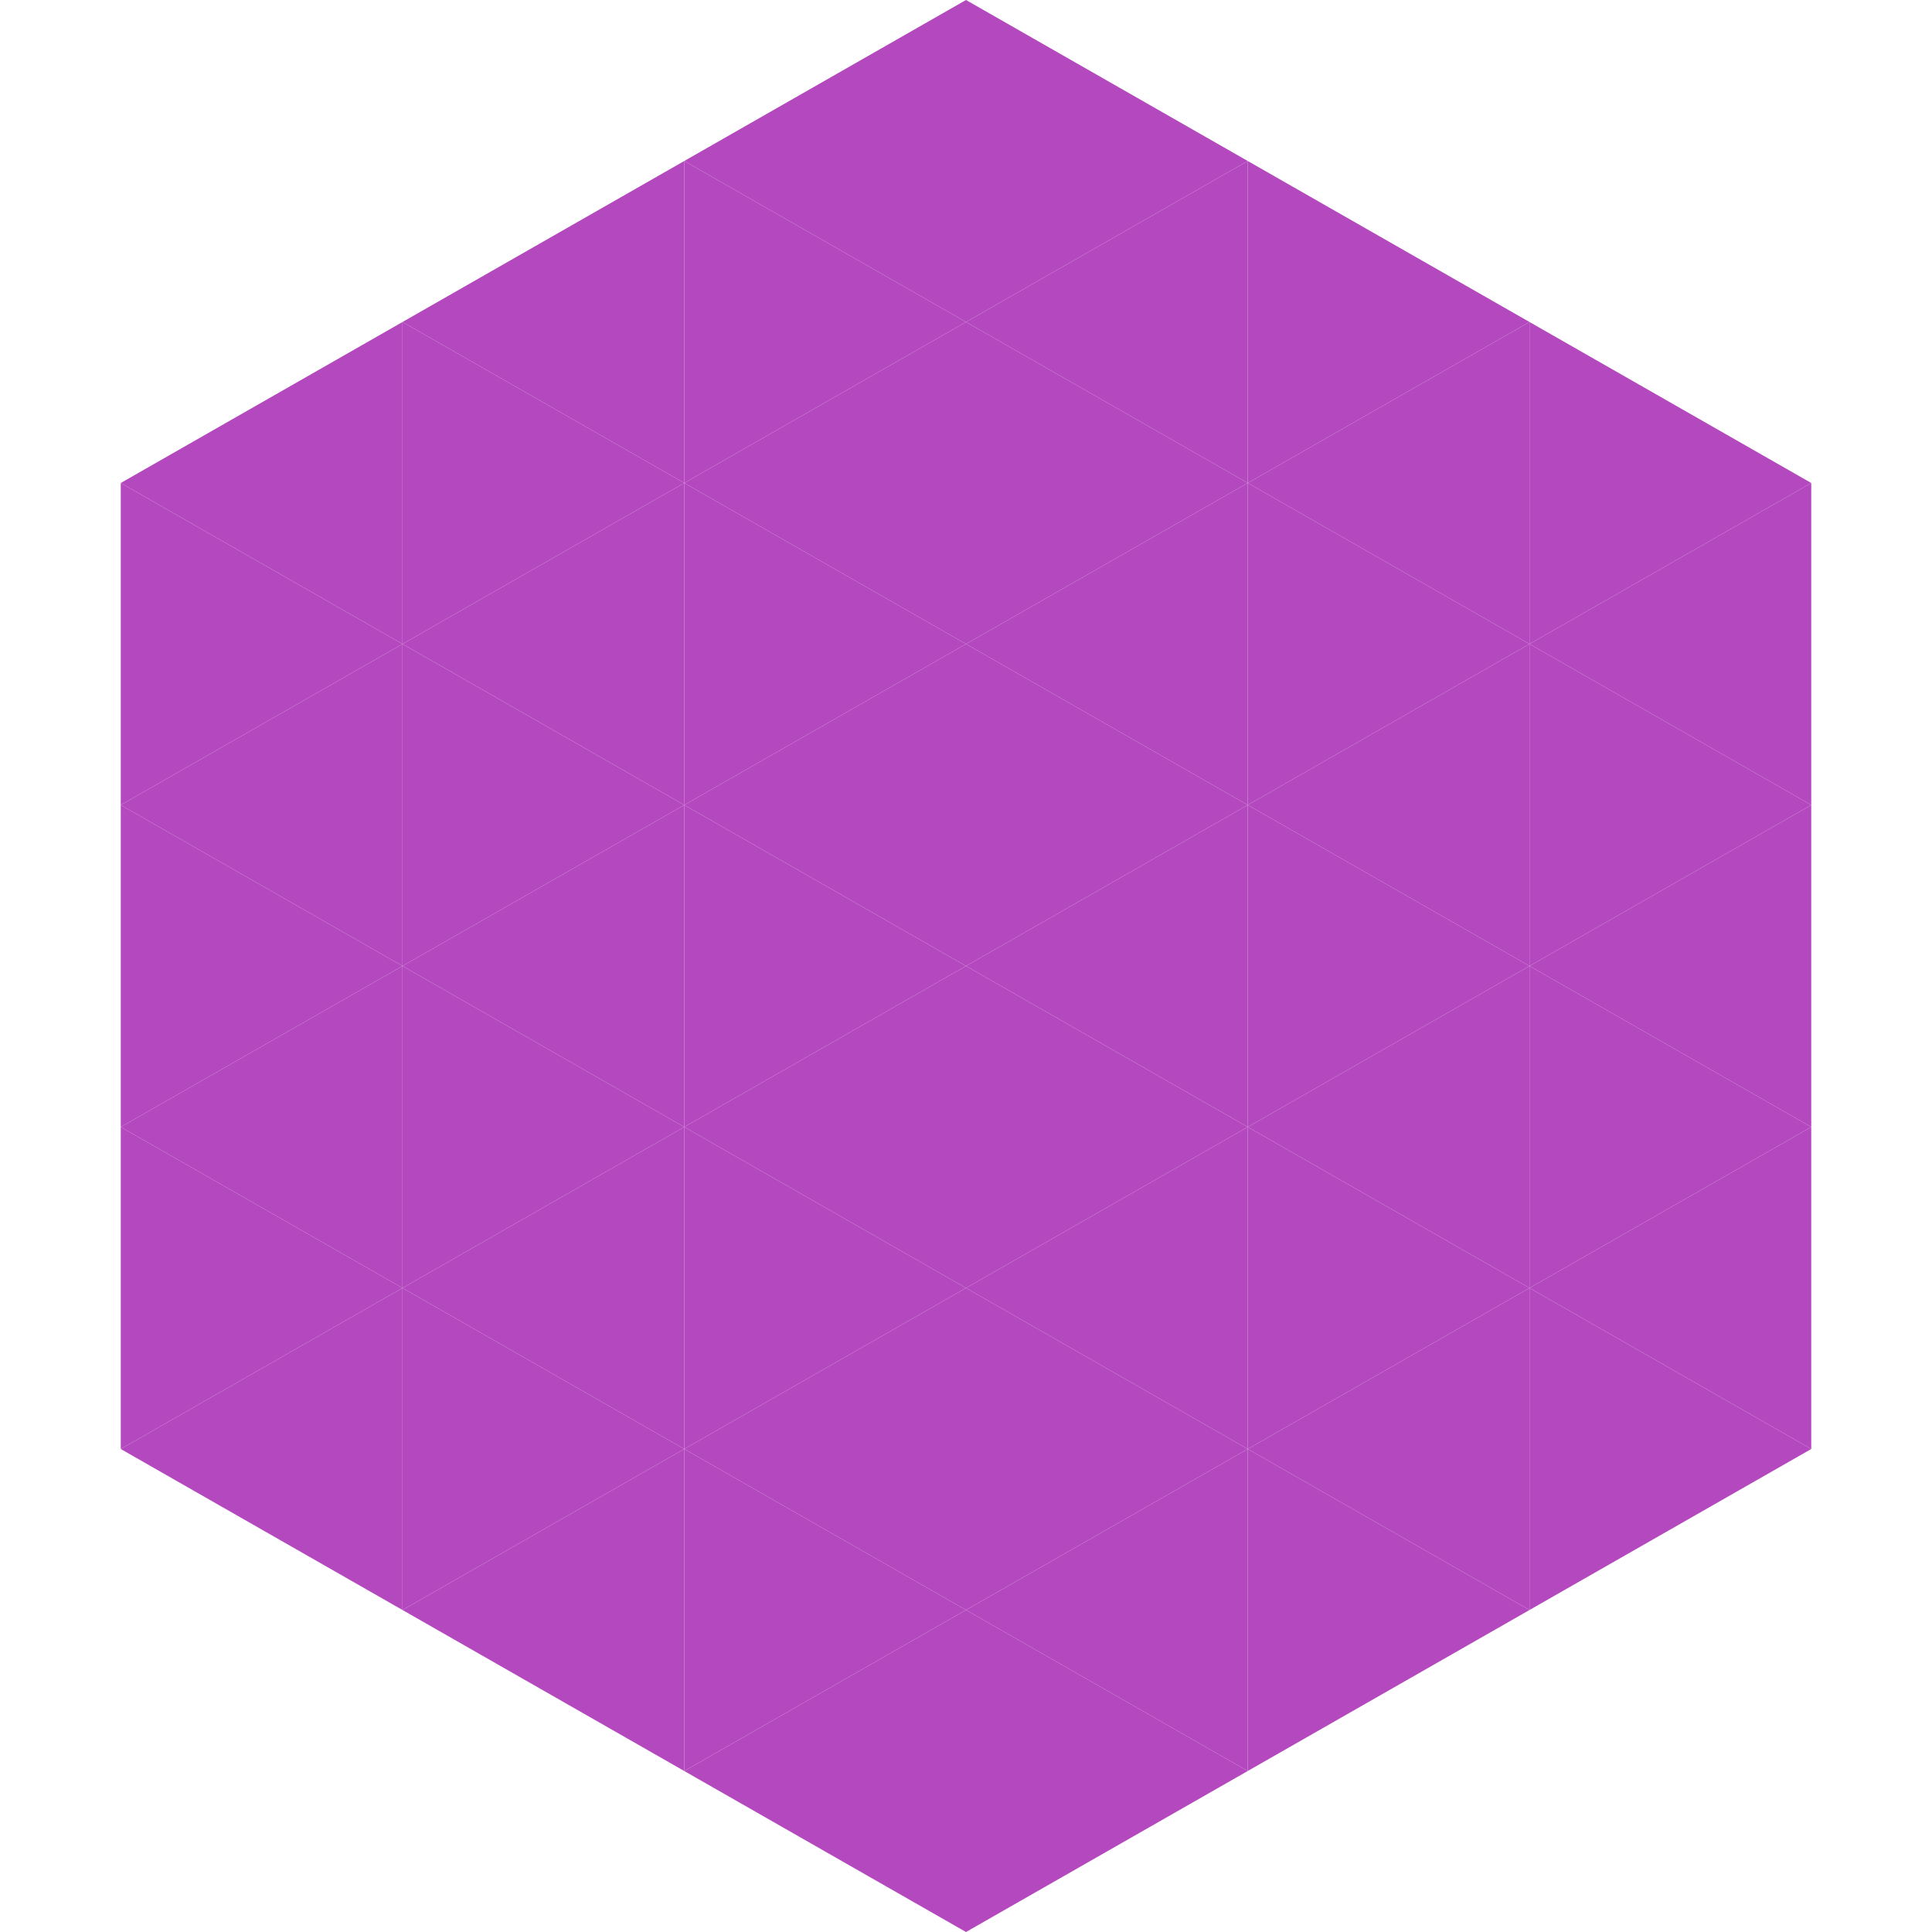
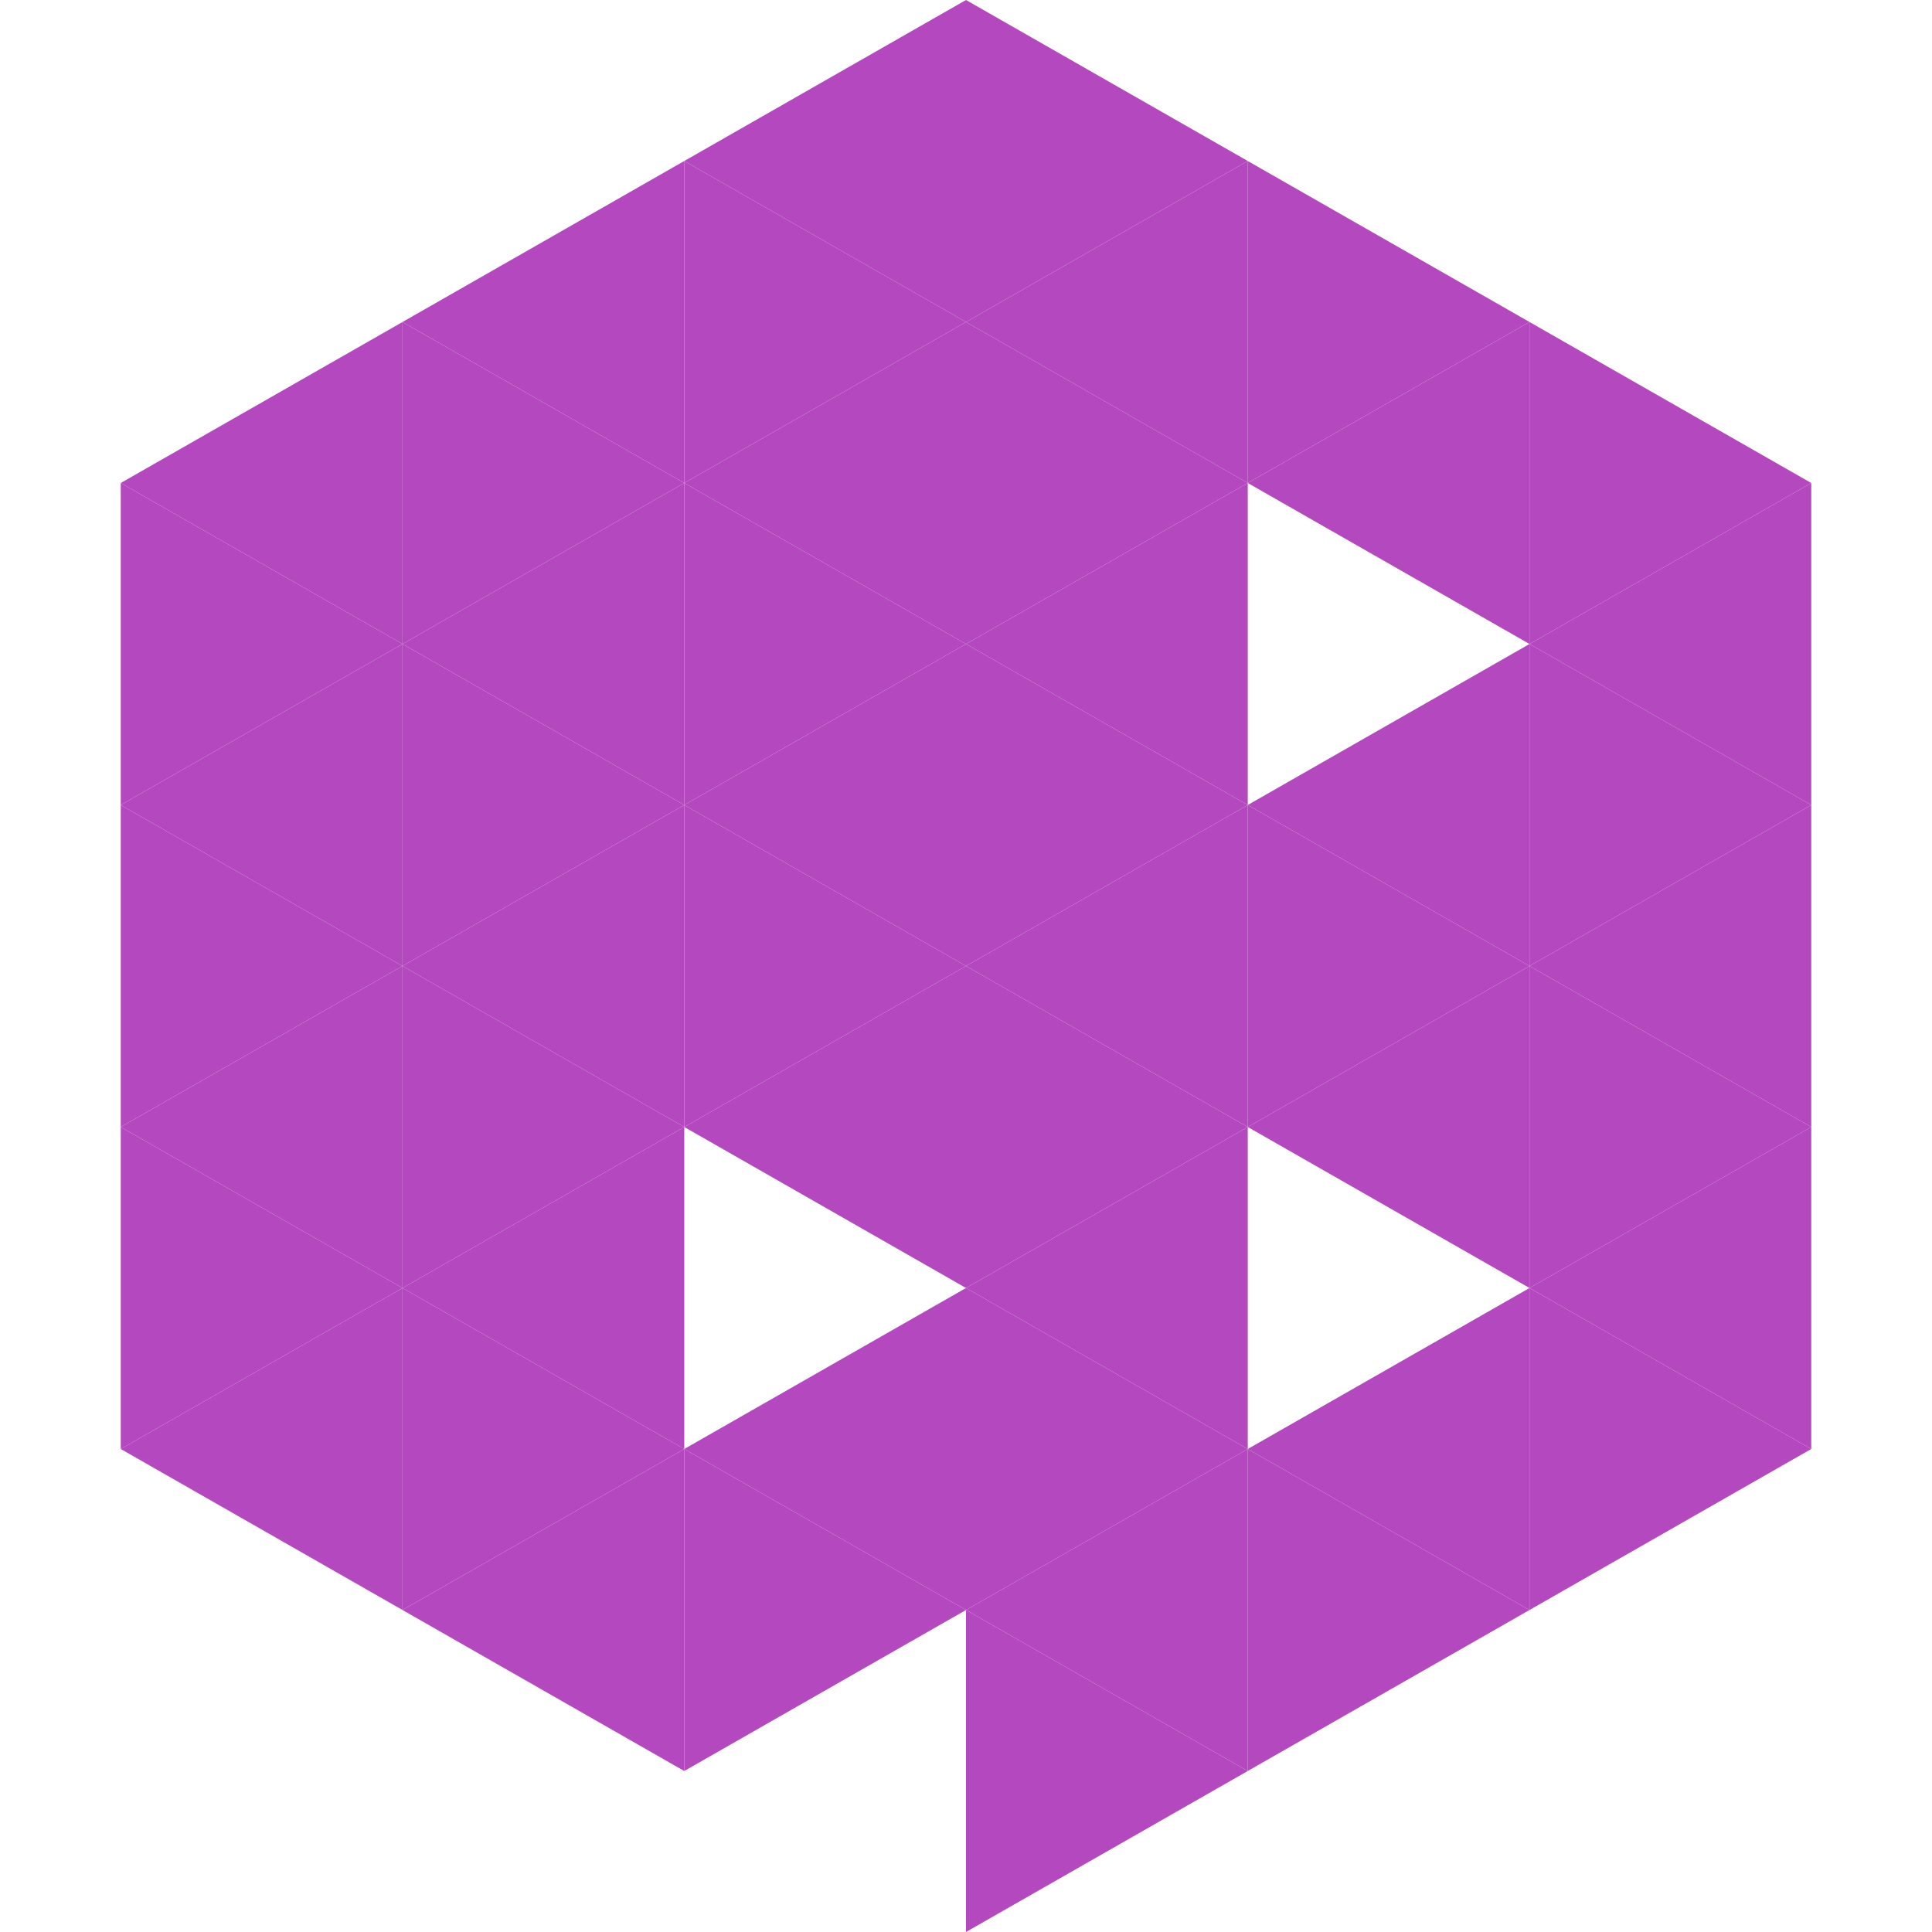
<svg xmlns="http://www.w3.org/2000/svg" width="240" height="240">
  <polygon points="50,40 15,60 50,80" style="fill:rgb(180,72,190)" />
  <polygon points="190,40 225,60 190,80" style="fill:rgb(180,72,190)" />
  <polygon points="15,60 50,80 15,100" style="fill:rgb(180,72,190)" />
  <polygon points="225,60 190,80 225,100" style="fill:rgb(180,72,190)" />
  <polygon points="50,80 15,100 50,120" style="fill:rgb(180,72,190)" />
  <polygon points="190,80 225,100 190,120" style="fill:rgb(180,72,190)" />
  <polygon points="15,100 50,120 15,140" style="fill:rgb(180,72,190)" />
  <polygon points="225,100 190,120 225,140" style="fill:rgb(180,72,190)" />
  <polygon points="50,120 15,140 50,160" style="fill:rgb(180,72,190)" />
  <polygon points="190,120 225,140 190,160" style="fill:rgb(180,72,190)" />
  <polygon points="15,140 50,160 15,180" style="fill:rgb(180,72,190)" />
  <polygon points="225,140 190,160 225,180" style="fill:rgb(180,72,190)" />
  <polygon points="50,160 15,180 50,200" style="fill:rgb(180,72,190)" />
  <polygon points="190,160 225,180 190,200" style="fill:rgb(180,72,190)" />
  <polygon points="15,180 50,200 15,220" style="fill:rgb(255,255,255); fill-opacity:0" />
  <polygon points="225,180 190,200 225,220" style="fill:rgb(255,255,255); fill-opacity:0" />
  <polygon points="50,0 85,20 50,40" style="fill:rgb(255,255,255); fill-opacity:0" />
  <polygon points="190,0 155,20 190,40" style="fill:rgb(255,255,255); fill-opacity:0" />
  <polygon points="85,20 50,40 85,60" style="fill:rgb(180,72,190)" />
  <polygon points="155,20 190,40 155,60" style="fill:rgb(180,72,190)" />
  <polygon points="50,40 85,60 50,80" style="fill:rgb(180,72,190)" />
  <polygon points="190,40 155,60 190,80" style="fill:rgb(180,72,190)" />
  <polygon points="85,60 50,80 85,100" style="fill:rgb(180,72,190)" />
-   <polygon points="155,60 190,80 155,100" style="fill:rgb(180,72,190)" />
  <polygon points="50,80 85,100 50,120" style="fill:rgb(180,72,190)" />
  <polygon points="190,80 155,100 190,120" style="fill:rgb(180,72,190)" />
  <polygon points="85,100 50,120 85,140" style="fill:rgb(180,72,190)" />
  <polygon points="155,100 190,120 155,140" style="fill:rgb(180,72,190)" />
  <polygon points="50,120 85,140 50,160" style="fill:rgb(180,72,190)" />
  <polygon points="190,120 155,140 190,160" style="fill:rgb(180,72,190)" />
  <polygon points="85,140 50,160 85,180" style="fill:rgb(180,72,190)" />
-   <polygon points="155,140 190,160 155,180" style="fill:rgb(180,72,190)" />
  <polygon points="50,160 85,180 50,200" style="fill:rgb(180,72,190)" />
  <polygon points="190,160 155,180 190,200" style="fill:rgb(180,72,190)" />
  <polygon points="85,180 50,200 85,220" style="fill:rgb(180,72,190)" />
  <polygon points="155,180 190,200 155,220" style="fill:rgb(180,72,190)" />
  <polygon points="120,0 85,20 120,40" style="fill:rgb(180,72,190)" />
  <polygon points="120,0 155,20 120,40" style="fill:rgb(180,72,190)" />
  <polygon points="85,20 120,40 85,60" style="fill:rgb(180,72,190)" />
  <polygon points="155,20 120,40 155,60" style="fill:rgb(180,72,190)" />
  <polygon points="120,40 85,60 120,80" style="fill:rgb(180,72,190)" />
  <polygon points="120,40 155,60 120,80" style="fill:rgb(180,72,190)" />
  <polygon points="85,60 120,80 85,100" style="fill:rgb(180,72,190)" />
  <polygon points="155,60 120,80 155,100" style="fill:rgb(180,72,190)" />
  <polygon points="120,80 85,100 120,120" style="fill:rgb(180,72,190)" />
  <polygon points="120,80 155,100 120,120" style="fill:rgb(180,72,190)" />
  <polygon points="85,100 120,120 85,140" style="fill:rgb(180,72,190)" />
  <polygon points="155,100 120,120 155,140" style="fill:rgb(180,72,190)" />
  <polygon points="120,120 85,140 120,160" style="fill:rgb(180,72,190)" />
  <polygon points="120,120 155,140 120,160" style="fill:rgb(180,72,190)" />
-   <polygon points="85,140 120,160 85,180" style="fill:rgb(180,72,190)" />
  <polygon points="155,140 120,160 155,180" style="fill:rgb(180,72,190)" />
  <polygon points="120,160 85,180 120,200" style="fill:rgb(180,72,190)" />
  <polygon points="120,160 155,180 120,200" style="fill:rgb(180,72,190)" />
  <polygon points="85,180 120,200 85,220" style="fill:rgb(180,72,190)" />
  <polygon points="155,180 120,200 155,220" style="fill:rgb(180,72,190)" />
-   <polygon points="120,200 85,220 120,240" style="fill:rgb(180,72,190)" />
  <polygon points="120,200 155,220 120,240" style="fill:rgb(180,72,190)" />
  <polygon points="85,220 120,240 85,260" style="fill:rgb(255,255,255); fill-opacity:0" />
  <polygon points="155,220 120,240 155,260" style="fill:rgb(255,255,255); fill-opacity:0" />
</svg>